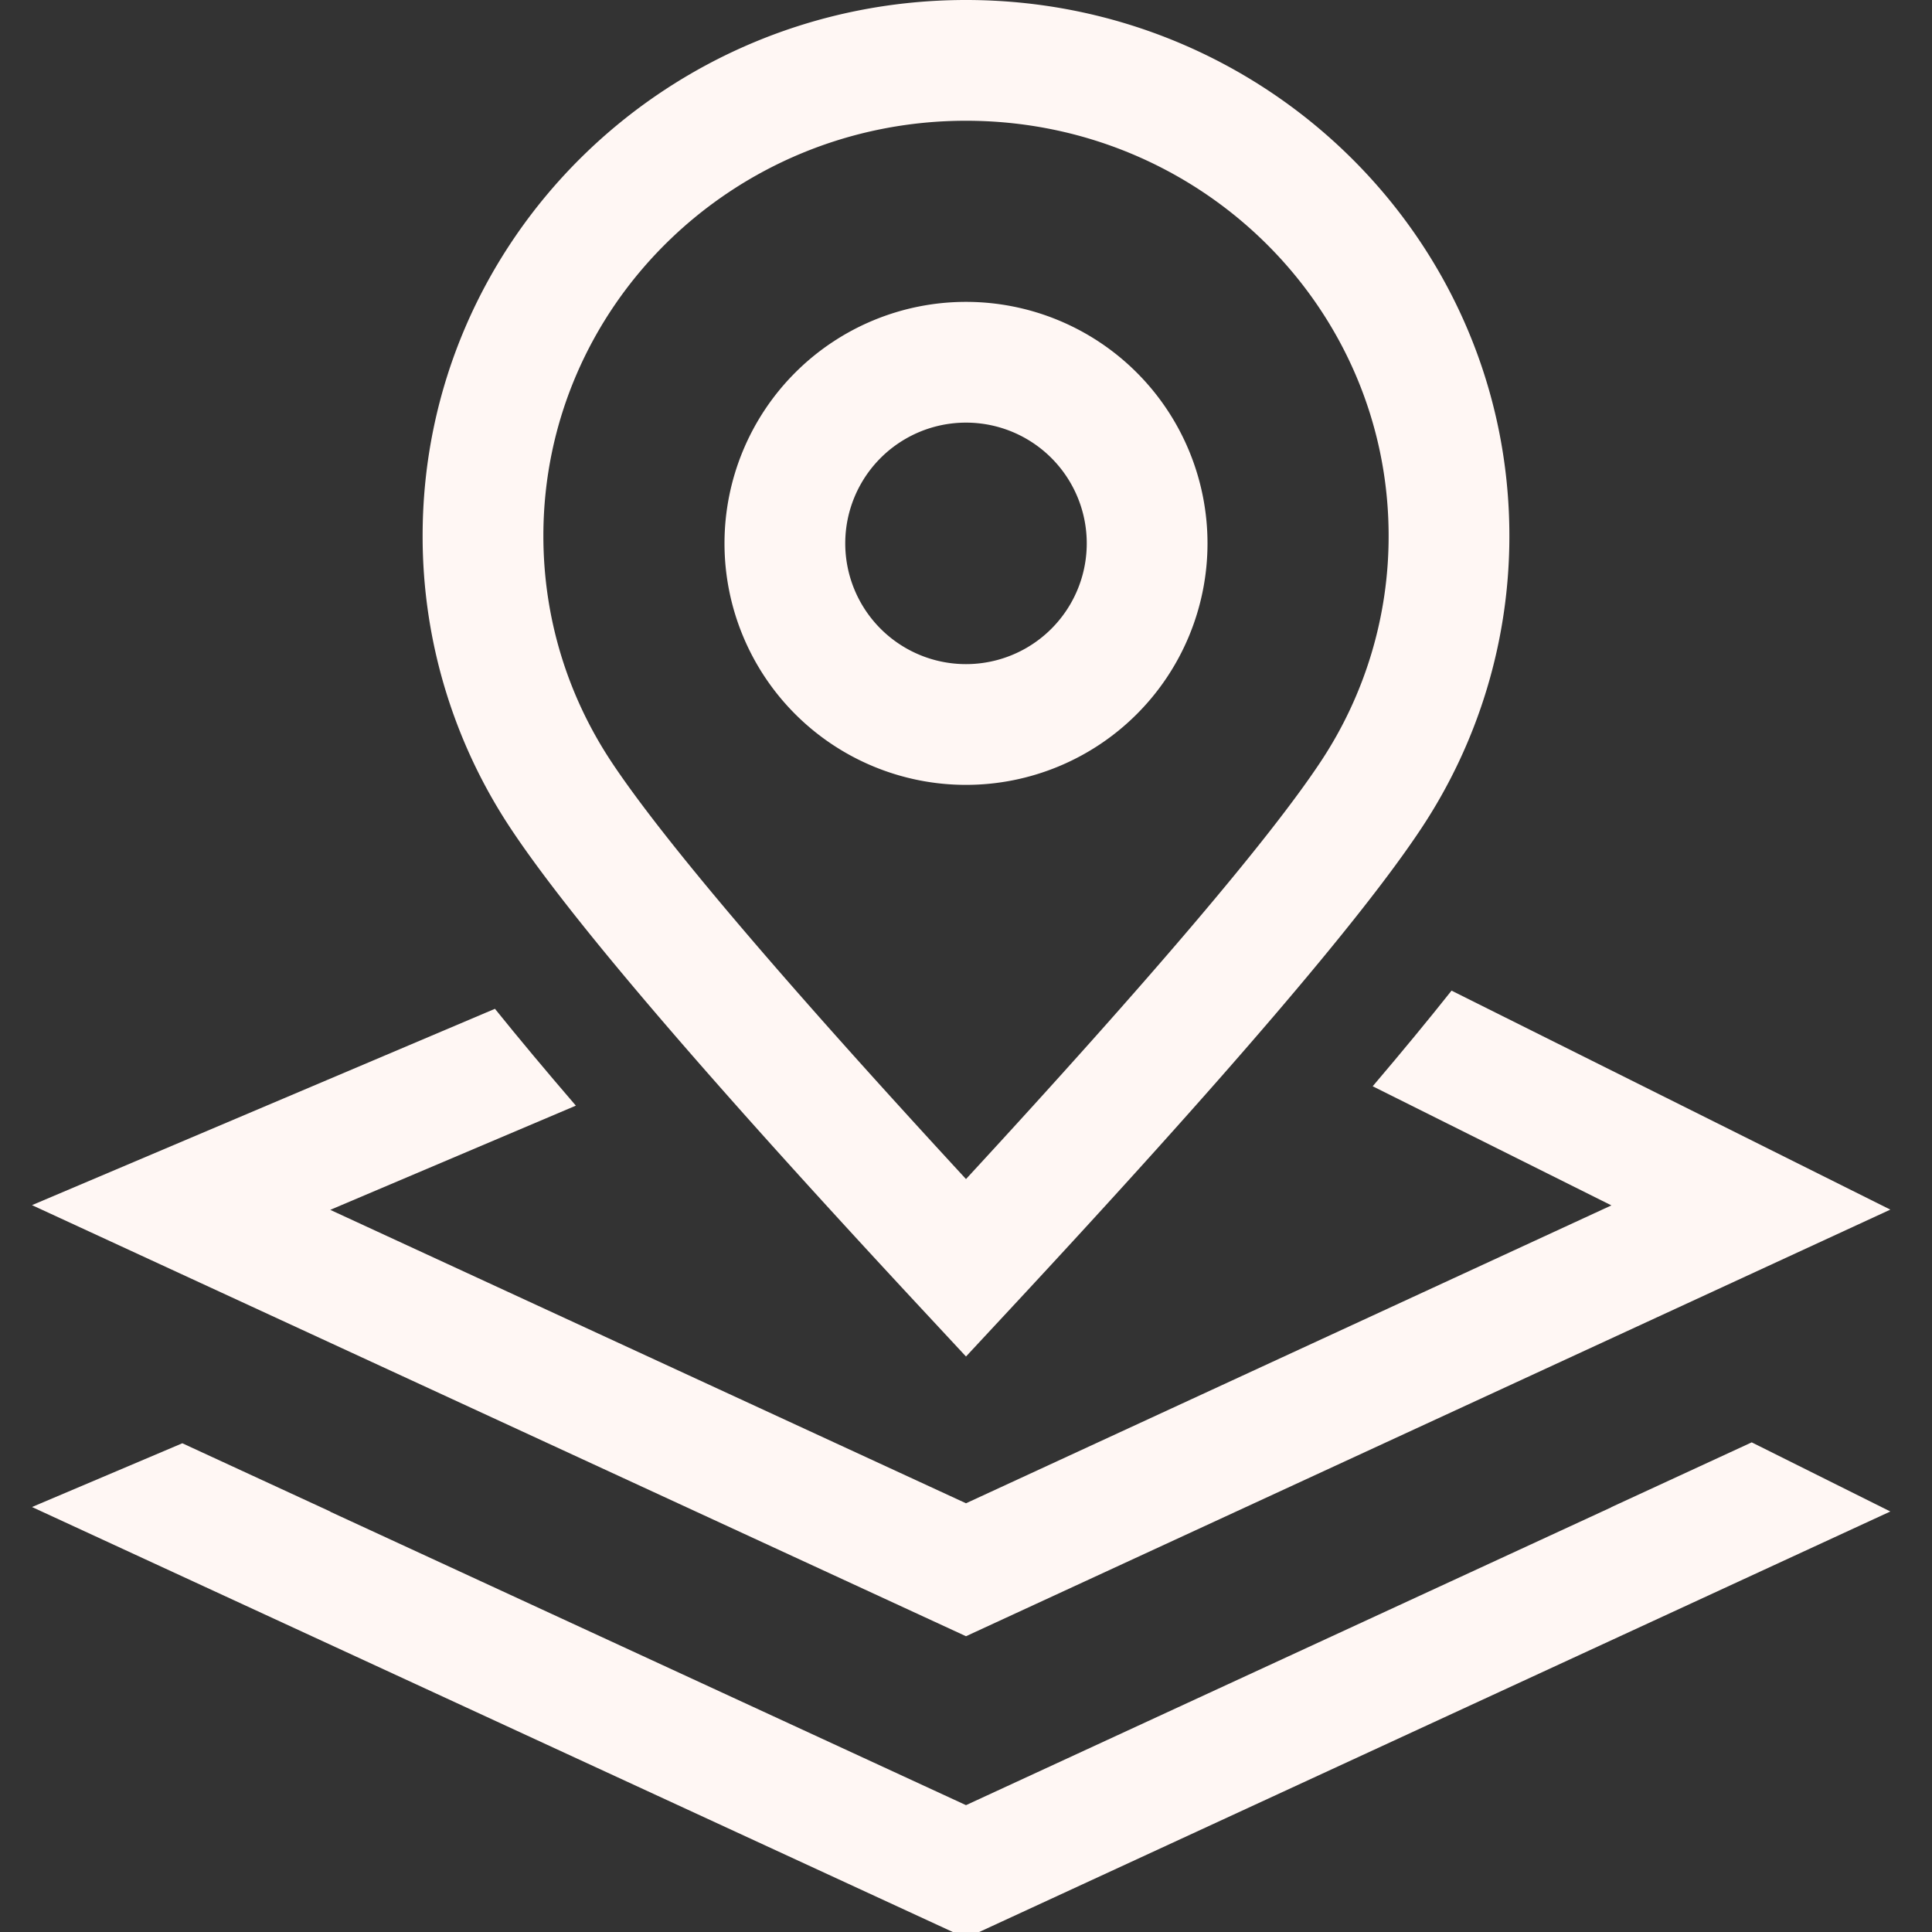
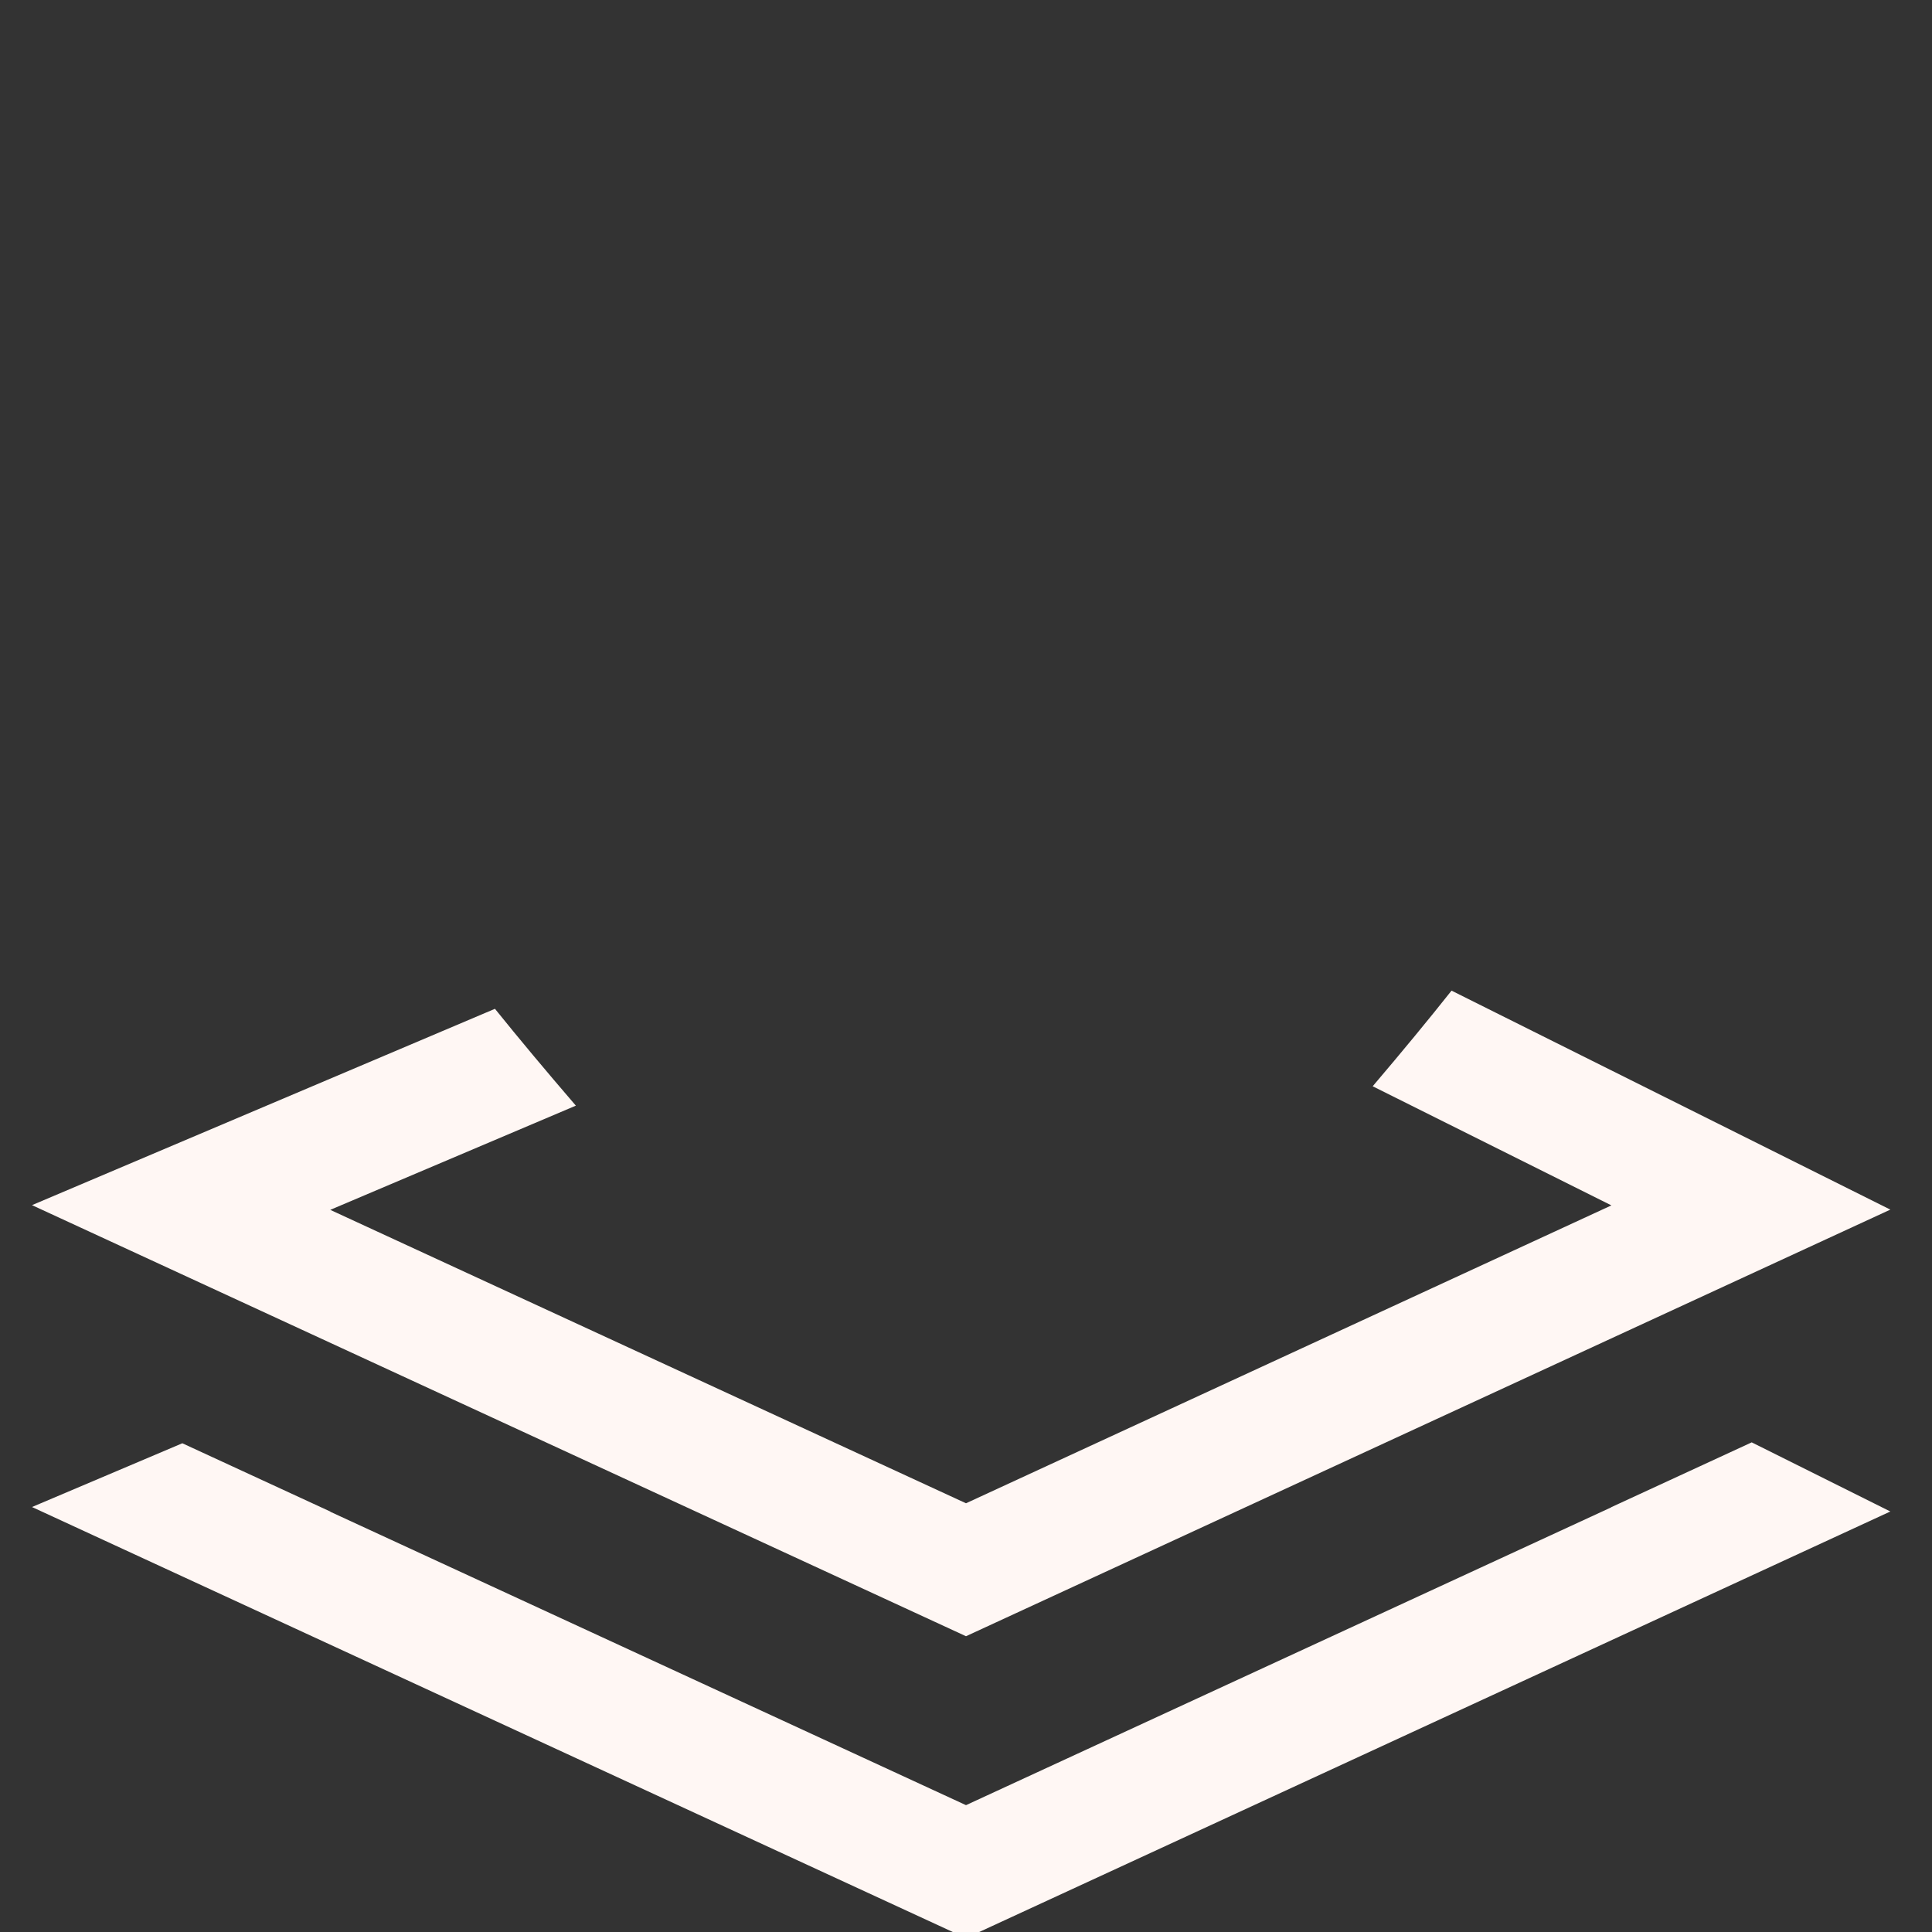
<svg xmlns="http://www.w3.org/2000/svg" viewBox="0 0 32 32">
  <rect x="0" y="0" width="32" height="32" fill="#333333" stroke="none" />
  <path fill="#fff7f4" d="m29.014 23.89l2.296 1.145L16 32.101L.53 24.961l2.49-1.056l2.453 1.132l-.003.002L16 29.899l10.69-4.934l-.003-.001zm-4.972-7.482l7.268 3.627L16 27.101L.53 19.961l7.668-3.252q.587.729 1.34 1.604L5.47 20.039L16 24.899l10.69-4.934l-3.954-1.973q.74-.87 1.306-1.584" class="ouiIcon__fillSecondary" />
-   <path fill="#fff7f4" d="M18 9a2 2 0 1 0-4 0a2 2 0 0 0 4 0m2 0a4 4 0 1 1-8 0a4 4 0 0 1 8 0m-3.268 12.681l-.732.787l-.732-.787c-3.557-3.824-5.817-6.462-6.81-7.96A8.75 8.75 0 0 1 7 8.875C7 3.97 11.033 0 16 0s9 3.97 9 8.875a8.75 8.75 0 0 1-1.459 4.846c-.992 1.498-3.252 4.136-6.809 7.96m5.142-9.064A6.75 6.75 0 0 0 23 8.875C23 5.081 19.87 2 16 2S9 5.081 9 8.875c0 1.349.394 2.636 1.126 3.742c.846 1.277 2.812 3.593 5.874 6.912c3.062-3.32 5.028-5.635 5.874-6.912" />
</svg>